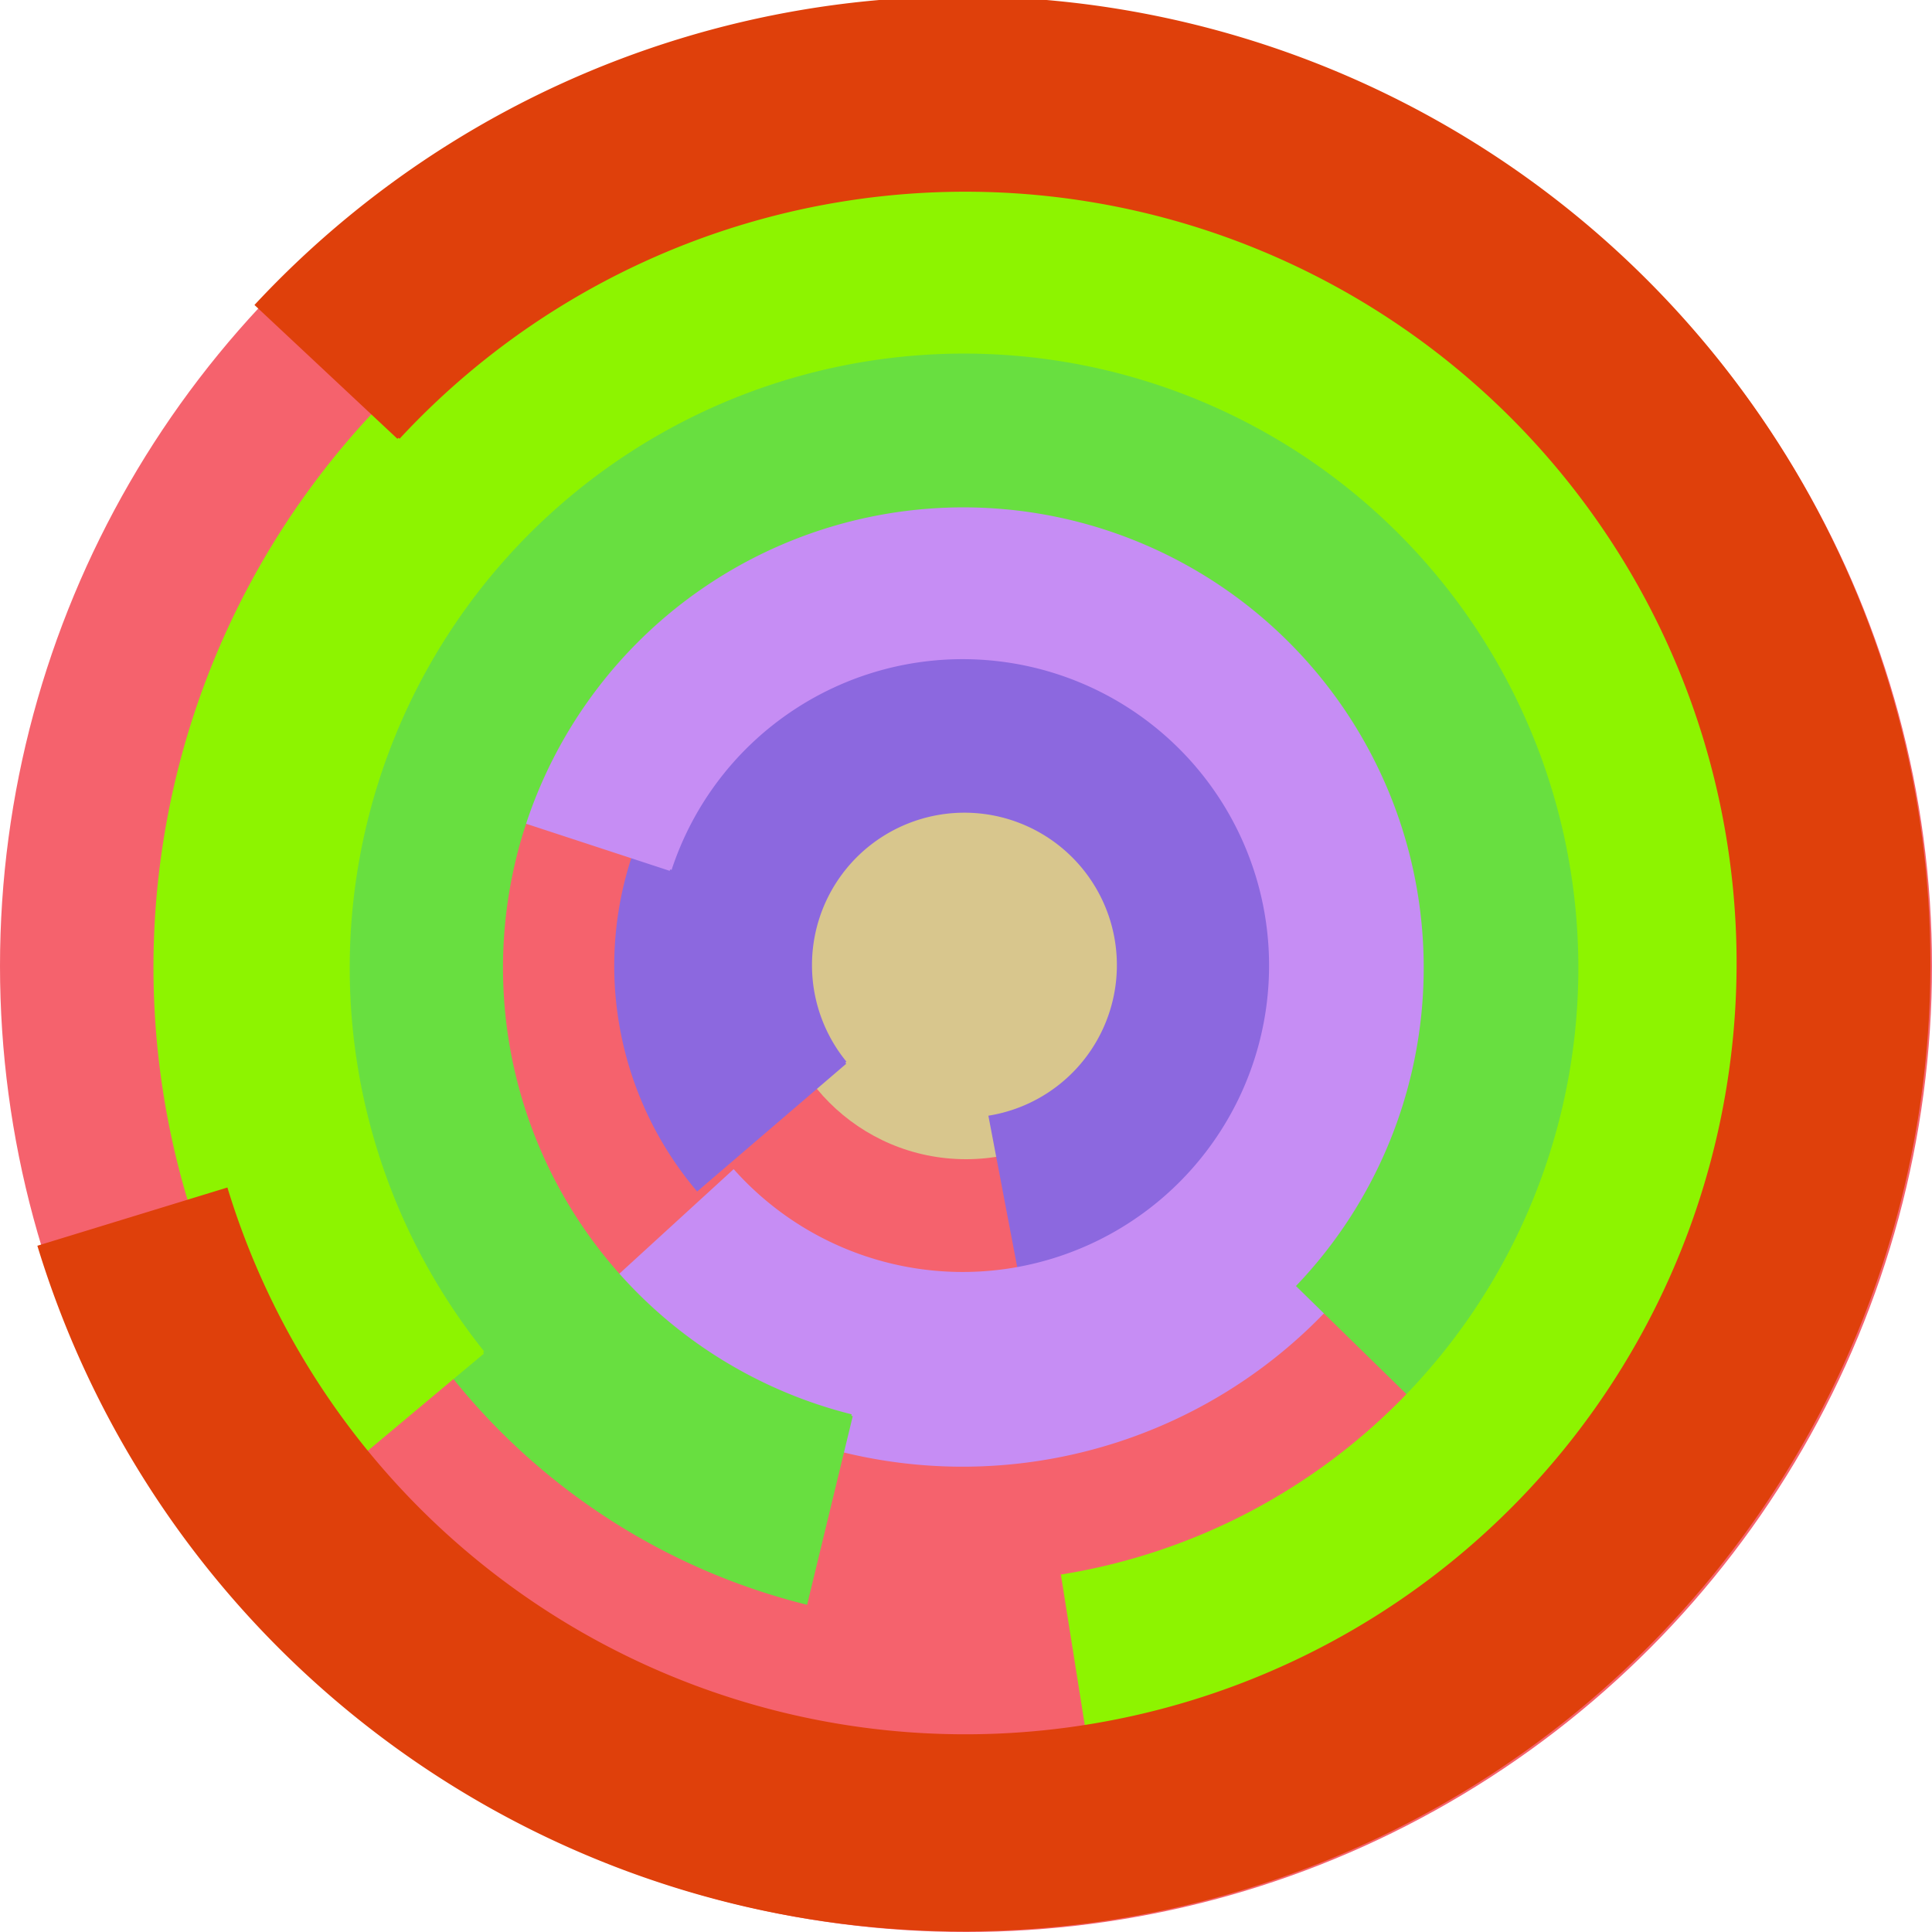
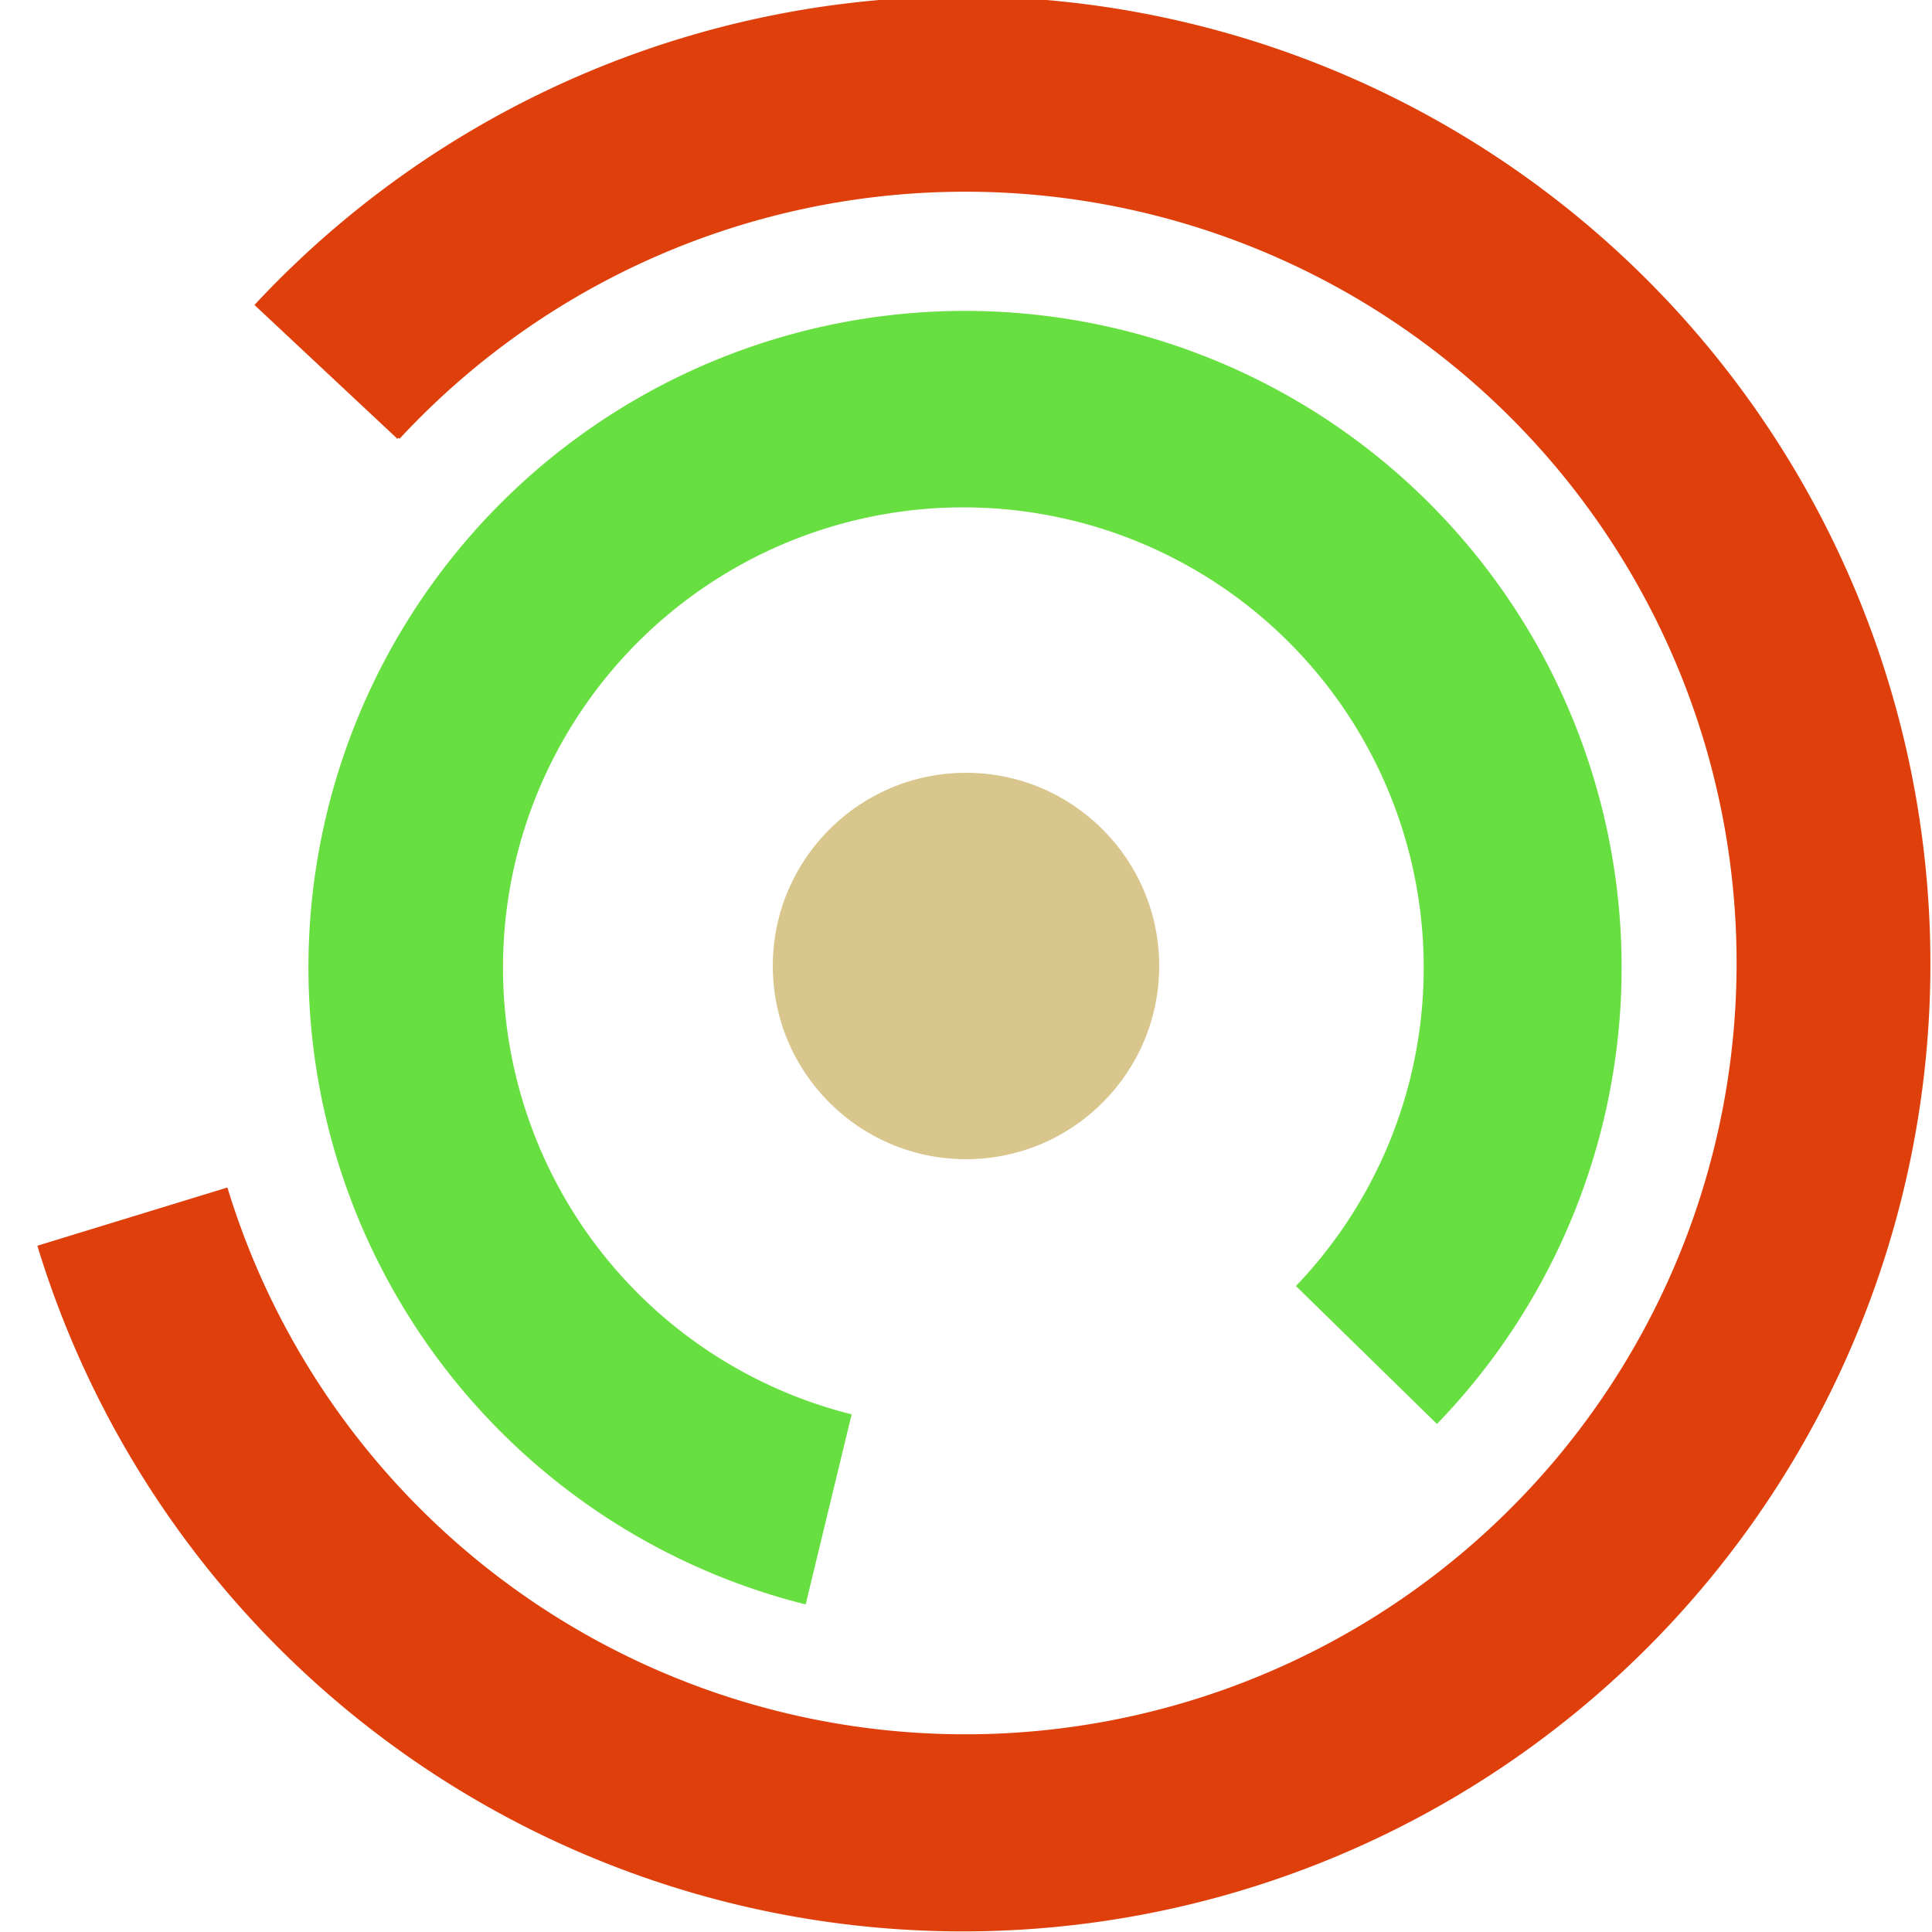
<svg xmlns="http://www.w3.org/2000/svg" version="1.1" width="640" height="640">
-   <circle cx="320" cy="320" r="320" fill="rgb(245, 98, 109)" stroke="" stroke-width="0" />
  <circle cx="320" cy="320" r="64" fill="rgb(216, 198, 141)" stroke="" stroke-width="0" />
-   <path fill="rgb(140, 104, 223)" stroke="rgb(140, 104, 223)" stroke-width="1" d="M 280,352 A 51,51 0 1 1 328,370 L 340,433 A 115,115 0 1 0 231,394 L 280,352" />
-   <path fill="rgb(198, 141, 244)" stroke="rgb(198, 141, 244)" stroke-width="1" d="M 222,288 A 102,102 0 1 1 243,388 L 196,431 A 166,166 0 1 0 161,268 L 222,288" />
-   <path fill="rgb(104, 223, 64)" stroke="rgb(104, 223, 64)" stroke-width="1" d="M 282,469 A 153,153 0 1 1 430,426 L 476,471 A 217,217 0 1 0 267,531 L 282,469" />
-   <path fill="rgb(141, 244, 0)" stroke="rgb(141, 244, 0)" stroke-width="1" d="M 160,448 A 204,204 0 1 1 352,522 L 362,585 A 268,268 0 1 0 111,489 L 160,448" />
+   <path fill="rgb(104, 223, 64)" stroke="rgb(104, 223, 64)" stroke-width="1" d="M 282,469 A 153,153 0 1 1 430,426 L 476,471 A 217,217 0 1 0 267,531 " />
  <path fill="rgb(223, 64, 11)" stroke="rgb(223, 64, 11)" stroke-width="1" d="M 132,145 A 256,256 0 1 1 75,394 L 13,413 A 320,320 0 1 0 85,101 L 132,145" />
</svg>